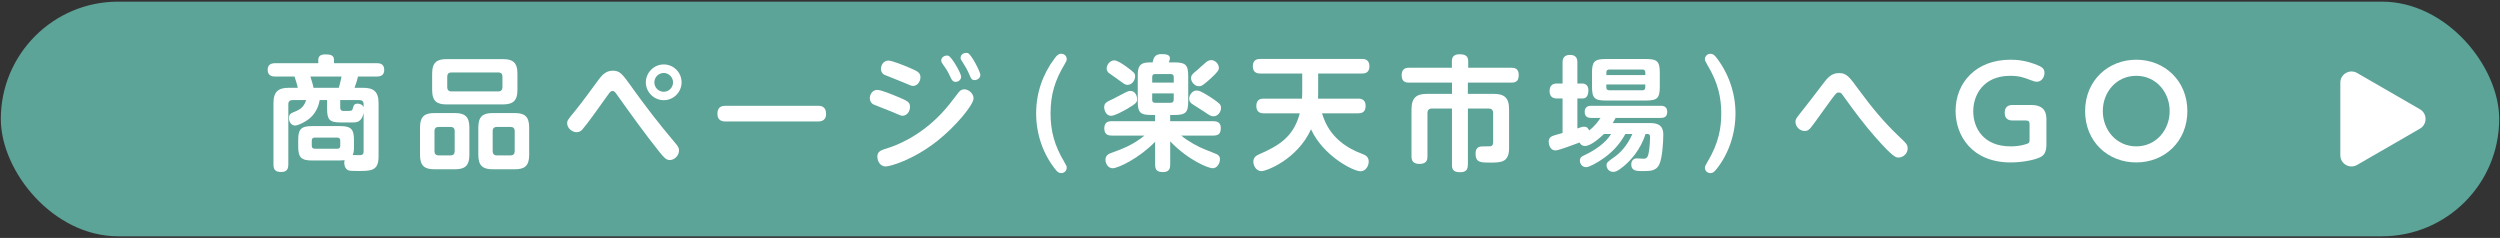
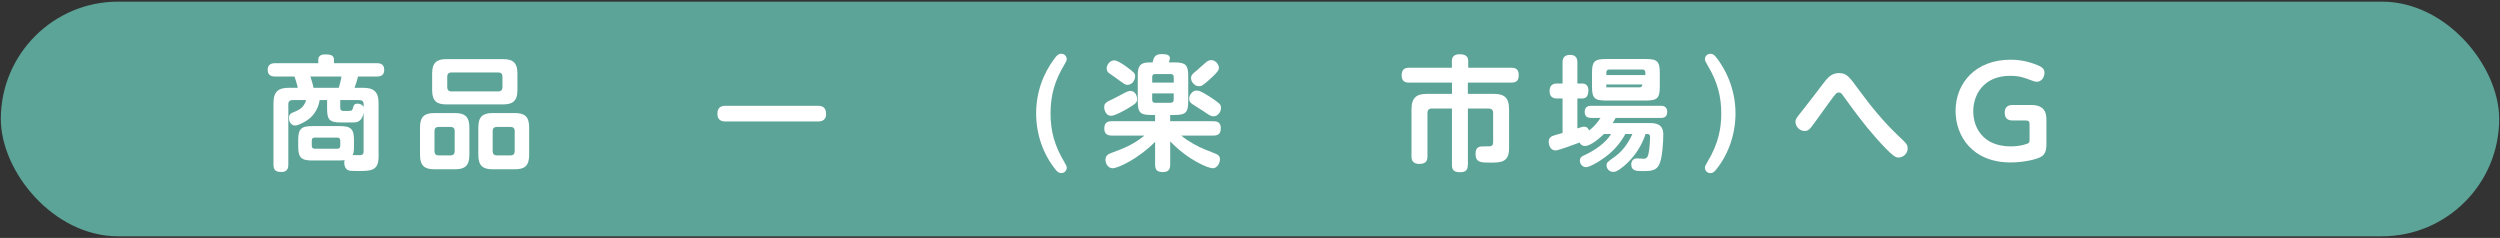
<svg xmlns="http://www.w3.org/2000/svg" id="_レイヤー_1" data-name="レイヤー_1" width="641" height="61" version="1.1" viewBox="0 0 641 61">
  <rect x="0" y="0" width="641" height="61" fill="#333333" stroke="none" />
  <defs>
    <style>
      .st0 {
        fill: #fff;
      }

      .st1 {
        fill: #5ca398;
      }
    </style>
  </defs>
  <g id="_商品ページ_xFF08_楽天市場へ_xFF09_" data-name="商品ページ_xFF08_楽天市場へ_xFF09_">
    <rect class="st1" x=".21" y=".42" width="640.58" height="60.17" rx="30.08" ry="30.08" />
    <g>
      <path class="st0" d="M80.01,41.15c-2.79,0-3.55-.79-3.55-3.59v-1.68c0-2.79.76-3.55,3.55-3.55h7.2c2.79,0,3.55.79,3.55,3.55v1.68c0,.73,0,1.49-.32,2.19.25,0,1.4.03,1.62.03.54,0,1.17,0,1.17-.92v-9.87c-.51,2.38-1.87,2.41-2.73,2.41h-3.11c-2.95,0-3.52-.73-3.52-3.55v-2.19h-1.9c-.16.98-.67,2.95-2.32,4.47-1.17,1.08-3.24,2.06-4,2.06-.89,0-1.56-.86-1.56-1.9s.6-1.3,1.11-1.49c1.46-.6,2.67-1.11,3.3-3.14h-3.49c-.7,0-1.08.35-1.08,1.08v15.42c0,.79-.13,1.94-1.78,1.94-1.4,0-2.03-.44-2.03-1.94v-15.71c0-3.01,1.3-3.94,3.94-3.94h2.29c-.1-.6-.63-2.35-.83-2.89h-4.95c-.54,0-1.94-.03-1.94-1.71,0-1.33.86-1.71,1.94-1.71h11.04v-.76c0-.95.44-1.49,1.78-1.49,1.65,0,2.25.32,2.25,1.49v.76h10.98c.67,0,1.9.09,1.9,1.71,0,1.43-.95,1.71-1.9,1.71h-4.82c-.16.76-.51,1.87-.89,2.89h2.19c2.6,0,3.97.89,3.97,3.94v13.71c0,3.68-1.97,3.68-5.3,3.68-1.97,0-2.22-.09-2.48-.19-.89-.38-1.02-1.46-1.02-1.87,0-.35.06-.54.1-.7-.41.03-.76.06-1.17.06h-7.2ZM86.86,22.51c.38-1.21.63-2.47.7-2.89h-7.97c.6,1.94.73,2.44.79,2.89h6.47ZM87.24,36.07c0-.51-.22-.79-.76-.79h-5.78c-.48,0-.76.22-.76.79v1.27c0,.51.22.79.76.79h5.78c.67,0,.76-.41.76-.79v-1.27ZM87.24,27.59c0,.86.54.86.98.86,2,0,2.06,0,2.22-.6.25-.86.35-1.27,1.27-1.27.41,0,1.21.16,1.52.89v-.73c0-.73-.35-1.08-1.08-1.08h-4.92v1.94Z" />
      <path class="st0" d="M120.35,39.72c0,2.86-1.24,3.68-3.68,3.68h-5.33c-2.41,0-3.65-.83-3.65-3.68v-7.05c0-2.82,1.21-3.68,3.65-3.68h5.33c2.41,0,3.68.83,3.68,3.68v7.05ZM132.67,23.09c0,2.89-1.3,3.68-3.68,3.68h-14.54c-2.35,0-3.65-.76-3.65-3.68v-4.25c0-2.89,1.3-3.68,3.65-3.68h14.54c2.38,0,3.68.79,3.68,3.68v4.25ZM116.58,33.62c0-.73-.35-1.08-1.08-1.08h-3.02c-.7,0-1.08.35-1.08,1.08v5.14c0,.7.35,1.08,1.08,1.08h3.02c.76,0,1.08-.41,1.08-1.08v-5.14ZM127.75,23.44c.73,0,1.08-.41,1.08-1.08v-2.7c0-.7-.35-1.08-1.08-1.08h-12c-.76,0-1.08.41-1.08,1.08v2.7c0,.67.35,1.08,1.08,1.08h12ZM135.68,39.72c0,2.86-1.21,3.68-3.65,3.68h-5.74c-2.41,0-3.65-.83-3.65-3.68v-7.05c0-2.82,1.21-3.68,3.65-3.68h5.74c2.41,0,3.65.83,3.65,3.68v7.05ZM131.97,33.62c0-.73-.38-1.08-1.08-1.08h-3.49c-.7,0-1.08.35-1.08,1.08v5.14c0,.7.35,1.08,1.08,1.08h3.49c.76,0,1.08-.41,1.08-1.08v-5.14Z" />
-       <path class="st0" d="M161.94,22.29c3.71,5.14,6.7,9.05,11.08,14.25.83.95,1.08,1.36,1.08,2.03,0,1.36-1.21,2.47-2.38,2.47-.89,0-1.49-.63-2.63-2.06-3.78-4.73-7.33-9.68-10.85-14.63-.57-.79-.73-1.02-1.17-1.02-.48,0-.57.13-1.43,1.33-2.03,2.86-5.3,7.43-6.35,8.57-.29.29-.7.67-1.43.67-1.14,0-2.44-1.02-2.44-2.29,0-.7.19-.95,1.9-3.02,1.84-2.25,4-5.21,5.94-7.87.92-1.24,1.94-2.6,3.84-2.6s2.44.86,4.86,4.16ZM174.76,21.12c0,2.51-2.06,4.57-4.57,4.57s-4.6-2.06-4.6-4.57,2.09-4.6,4.6-4.6,4.57,2.03,4.57,4.6ZM167.78,21.12c0,1.37,1.11,2.41,2.41,2.41s2.38-1.08,2.38-2.41-1.11-2.41-2.38-2.41-2.41,1.02-2.41,2.41Z" />
      <path class="st0" d="M209.62,27.12c.67,0,2.19,0,2.19,2.09,0,1.94-1.59,1.94-2.19,1.94h-23.49c-.63,0-2.19,0-2.19-2s1.49-2.03,2.19-2.03h23.49Z" />
-       <path class="st0" d="M224.92,23.05c1.02,0,3.9,1.21,5.11,1.71,2.57,1.08,3.3,1.37,3.3,2.63s-.86,2.29-1.9,2.29c-.41,0-.44-.03-2.82-1.05-.76-.32-4.51-1.75-4.76-1.9-.57-.35-.83-.98-.83-1.52,0-1.05.7-2.16,1.9-2.16ZM224.95,40.19c0-1.4.83-1.65,3.05-2.35,1.59-.51,7.59-2.67,13.3-8.66,1.52-1.62,2.89-3.37,4.19-5.11.44-.63.92-1.17,1.75-1.17,1.17,0,2.38,1.11,2.38,2.32,0,1.68-4.63,7.24-9.3,10.92-6.32,4.98-12.19,6.54-13.23,6.54-1.46,0-2.13-1.43-2.13-2.48ZM227.78,15.53c.95,0,4.22,1.33,5.4,1.84,2,.86,2.82,1.21,2.82,2.44,0,1.14-.83,2.22-1.87,2.22-.41,0-.63-.09-2.7-.98-.73-.32-4.63-1.84-4.73-1.9-.38-.22-.83-.73-.83-1.46,0-1.02.7-2.16,1.9-2.16ZM246.44,19.66c0,.76-.67,1.33-1.4,1.33-.79,0-1.05-.54-1.43-1.4-.63-1.43-1.36-2.41-1.9-3.17-.16-.22-.38-.54-.38-.86,0-1.11,1.24-1.46,1.81-1.27.95.32,3.3,4.57,3.3,5.36ZM251.36,19.21c0,.89-.89,1.33-1.46,1.33-.76,0-.92-.38-1.36-1.43-.51-1.17-1.05-2.13-1.71-3.14-.48-.7-.54-.83-.54-1.14,0-.38.29-1.27,1.49-1.27.13,0,.22,0,.35.03.95.35,3.24,4.86,3.24,5.62Z" />
      <path class="st0" d="M272.91,41.59c.51.86.6,1.05.6,1.43,0,.63-.51,1.36-1.4,1.36-.67,0-1.02-.35-1.46-.89-3.27-4.06-4.98-9.17-4.98-14.41s1.68-10.09,4.79-14.19c.57-.73.95-1.11,1.65-1.11.89,0,1.4.73,1.4,1.36,0,.38-.1.57-.6,1.43-2.38,3.97-3.55,7.65-3.55,12.5,0,4.57,1.02,8.28,3.55,12.5Z" />
      <path class="st0" d="M289.11,27.85c-1.11.63-3.27,1.84-4.25,1.84-1.3,0-1.75-1.49-1.75-2.19,0-1.08.57-1.36,2.32-2.16.06-.03,2.73-1.43,3.05-1.59.51-.25.89-.44,1.33-.44,1.4,0,1.75,1.49,1.75,2.06,0,.82-.13,1.11-2.44,2.47ZM300.03,31.08h11.08c.63,0,1.9.09,1.9,1.71,0,1.3-.41,1.97-1.9,1.97h-8.25c1.84,1.55,4.6,2.98,5.94,3.49.44.19,2.95,1.17,3.14,1.27.25.13.86.45.86,1.3,0,1.05-.73,2.32-1.87,2.32-1.08,0-6.19-2-10.89-6.89v5.97c0,.79-.16,1.9-1.81,1.9-1.4,0-2.06-.41-2.06-1.9v-5.87c-4.06,4.19-9.46,6.79-10.89,6.79-1.14,0-1.84-1.17-1.84-2.16,0-1.17.89-1.56,1.52-1.78,2.79-1.02,5.55-2.03,8.47-4.44h-8.35c-.51,0-1.94,0-1.94-1.75,0-1.37.57-1.94,1.94-1.94h11.08v-1.59h-.92c-2.89,0-3.52-.6-3.52-3.52v-6.44c0-2.1.19-3.52,3.02-3.52h.79c.32-1.62.86-2.13,2.41-2.13,1.24,0,2.03.25,2.03,1.08,0,.29-.25.95-.29,1.05h1.43c2.89,0,3.55.63,3.55,3.52v6.44c0,2.89-.63,3.52-3.55,3.52h-1.08v1.59ZM288.76,17.06c2.03,1.52,2.29,1.71,2.29,2.54s-.67,2.16-1.97,2.16c-.6,0-.79-.19-2.79-1.65-.32-.25-1.81-1.24-2.06-1.46-.29-.25-.48-.7-.48-1.08,0-1.05.89-2.09,1.94-2.09.79,0,2.25.98,3.08,1.59ZM300.95,21.18v-1.43c0-.51-.25-.76-.79-.76h-3.97c-.7,0-.76.44-.76.76v1.43h5.52ZM295.42,23.94v1.62c0,.41.13.79.76.79h3.97c.54,0,.79-.29.79-.79v-1.62h-5.52ZM310.15,24.77c.25.16,2.13,1.37,2.6,1.94.16.19.32.48.32.98,0,1.14-.95,2.13-1.87,2.13-.7,0-.89-.13-2.54-1.24-.44-.29-2.35-1.49-2.73-1.75-.51-.32-1.02-.67-1.02-1.55,0-1.08.98-2.06,1.78-2.06.6,0,.98-.03,3.46,1.55ZM310.37,20.17c-.22.19-1.46,1.33-2.16,1.75-.22.13-.54.19-.83.19-1.08,0-2-1.14-2-2.06,0-.83.54-1.24,1.49-2,.41-.35,2.09-1.9,2.48-2.19.35-.25.73-.45,1.24-.45.92,0,1.9.92,1.94,1.97,0,.48-.13.95-2.16,2.79Z" />
-       <path class="st0" d="M348.18,25.28c.48,0,1.97,0,1.97,1.87s-1.33,1.9-1.97,1.9h-9.21c.67,2.13,2.38,7.43,10.16,10.35.95.35,1.81.76,1.81,2.03,0,1.14-.79,2.48-2.09,2.48-1.9,0-9.58-3.94-12.7-10.76-3.55,7.78-11.49,10.73-12.7,10.73-1.3,0-2.09-1.3-2.09-2.44,0-1.05.73-1.55,1.33-1.81,5.08-2.22,8.95-4.41,10.57-10.57h-9.17c-.48,0-1.97,0-1.97-1.87s1.3-1.9,1.97-1.9h9.74c.03-.57.06-.92.06-1.62v-4.82h-10.7c-.48,0-1.97,0-1.97-1.84s1.3-1.9,1.97-1.9h25.99c.48,0,1.94,0,1.94,1.87s-1.4,1.87-1.94,1.87h-11.2v4.82c0,.7,0,1.02-.03,1.62h10.22Z" />
      <path class="st0" d="M376.34,42.26c0,.67-.03,1.9-1.9,1.9-1.59,0-2.16-.51-2.16-1.84v-14.5h-5.11c-.76,0-1.17.38-1.17,1.17v11.14c0,.63-.06,1.9-2.03,1.9-1.78,0-2.06-.98-2.06-1.9v-12.12c0-3.11,1.43-3.94,3.97-3.94h6.41v-2.89h-11.04c-.57,0-1.87-.03-1.87-1.87,0-1.59.89-1.94,1.87-1.94h11.01v-1.71c0-1.08.57-1.75,1.94-1.75s2.25.38,2.25,1.75v1.71h11.11c.7,0,1.84.13,1.84,1.81,0,1.3-.41,2-1.84,2h-11.2v2.89h6.63c2.54,0,3.94.83,3.94,3.94v9.97c0,3.68-2.09,3.71-4.89,3.71-2.35,0-3.71,0-3.71-2.29,0-1.87,1.17-1.87,2.16-1.87.25,0,1.49,0,1.68-.03.6-.13.67-.6.67-1.11v-7.4c0-.82-.44-1.17-1.17-1.17h-5.3v14.44Z" />
-       <path class="st0" d="M411.26,34.35c-.73.7-3.27,3.08-4.86,3.08-.92,0-1.24-.6-1.4-.89-.98.38-5.4,2.03-6.13,2.03-1.78,0-1.78-2.19-1.78-2.25,0-1.05.73-1.4,1.36-1.59.35-.13,1.9-.54,2.19-.63v-8.85h-1.49c-1.43,0-1.84-.92-1.84-1.9,0-1.21.6-1.94,1.84-1.94h1.49v-5.4c0-.48,0-1.94,1.9-1.94,1.68,0,1.9,1.08,1.9,1.94v5.4h1.33c.35,0,1.49.19,1.49,1.71,0,1.4-.51,2.13-1.49,2.13h-1.33v7.68c1.08-.38,1.3-.44,1.68-.44.92,0,1.11.51,1.33.95,1.49-1.11,2.29-2.29,2.92-3.21h-2.38c-.41,0-1.68,0-1.68-1.52s1.17-1.59,1.68-1.59h17.81c.38,0,1.68,0,1.68,1.56s-1.21,1.55-1.68,1.55h-11.55c-.35.67-.51.92-.76,1.33h9.46c1.24,0,3.52,0,3.52,2.92,0,1.87-.25,6.13-1.05,7.71-.76,1.59-2.19,1.68-4.19,1.68-1.52,0-2.98,0-2.98-1.71,0-.83.48-1.55,1.43-1.55.25,0,1.49.09,1.78.09.92,0,1.11-.76,1.24-1.4.29-1.43.38-3.49.38-4.06,0-.89-.32-.89-1.17-.89-1.27,4.09-3.94,6.92-5.65,8.32-1.62,1.33-2.13,1.4-2.63,1.4-1.08,0-1.71-.86-1.71-1.68,0-.7.16-.83,2.22-2.29.82-.6,2.89-2.29,4.41-5.75h-1.81c-1.46,2.7-3.52,4.92-6.32,6.73-.92.6-2.86,1.78-3.78,1.78s-1.56-.83-1.56-1.68.6-1.14,1.11-1.36c2.73-1.27,5.52-3.17,6.89-5.46h-1.84ZM425.57,22.23c0,2.92-.63,3.55-3.55,3.55h-10.28c-2.92,0-3.55-.63-3.55-3.55v-3.55c0-2.86.57-3.55,3.55-3.55h10.28c2.92,0,3.55.63,3.55,3.55v3.55ZM421.86,19.25v-.67c0-.48-.22-.76-.76-.76h-8.47c-.6,0-.76.35-.76.76v.67h10ZM421.86,21.66h-10v.73c0,.41.16.76.76.76h8.47c.63,0,.76-.38.76-.76v-.73Z" />
+       <path class="st0" d="M411.26,34.35c-.73.7-3.27,3.08-4.86,3.08-.92,0-1.24-.6-1.4-.89-.98.38-5.4,2.03-6.13,2.03-1.78,0-1.78-2.19-1.78-2.25,0-1.05.73-1.4,1.36-1.59.35-.13,1.9-.54,2.19-.63v-8.85h-1.49c-1.43,0-1.84-.92-1.84-1.9,0-1.21.6-1.94,1.84-1.94h1.49v-5.4c0-.48,0-1.94,1.9-1.94,1.68,0,1.9,1.08,1.9,1.94v5.4h1.33c.35,0,1.49.19,1.49,1.71,0,1.4-.51,2.13-1.49,2.13h-1.33v7.68c1.08-.38,1.3-.44,1.68-.44.92,0,1.11.51,1.33.95,1.49-1.11,2.29-2.29,2.92-3.21h-2.38c-.41,0-1.68,0-1.68-1.52s1.17-1.59,1.68-1.59h17.81c.38,0,1.68,0,1.68,1.56s-1.21,1.55-1.68,1.55h-11.55c-.35.67-.51.92-.76,1.33h9.46c1.24,0,3.52,0,3.52,2.92,0,1.87-.25,6.13-1.05,7.71-.76,1.59-2.19,1.68-4.19,1.68-1.52,0-2.98,0-2.98-1.71,0-.83.48-1.55,1.43-1.55.25,0,1.49.09,1.78.09.92,0,1.11-.76,1.24-1.4.29-1.43.38-3.49.38-4.06,0-.89-.32-.89-1.17-.89-1.27,4.09-3.94,6.92-5.65,8.32-1.62,1.33-2.13,1.4-2.63,1.4-1.08,0-1.71-.86-1.71-1.68,0-.7.16-.83,2.22-2.29.82-.6,2.89-2.29,4.41-5.75h-1.81c-1.46,2.7-3.52,4.92-6.32,6.73-.92.6-2.86,1.78-3.78,1.78s-1.56-.83-1.56-1.68.6-1.14,1.11-1.36c2.73-1.27,5.52-3.17,6.89-5.46h-1.84ZM425.57,22.23c0,2.92-.63,3.55-3.55,3.55h-10.28c-2.92,0-3.55-.63-3.55-3.55v-3.55c0-2.86.57-3.55,3.55-3.55h10.28c2.92,0,3.55.63,3.55,3.55v3.55ZM421.86,19.25v-.67c0-.48-.22-.76-.76-.76h-8.47c-.6,0-.76.35-.76.76v.67h10ZM421.86,21.66h-10v.73h8.47c.63,0,.76-.38.76-.76v-.73Z" />
      <path class="st0" d="M437.74,16.58c-.48-.83-.6-1.05-.6-1.43,0-.63.51-1.36,1.4-1.36.67,0,1.05.32,1.65,1.11,3.11,4.09,4.79,9.08,4.79,14.19s-1.68,10.35-4.98,14.41c-.48.57-.83.89-1.46.89-.89,0-1.4-.73-1.4-1.36,0-.38.13-.6.6-1.43,3.02-4.98,3.59-8.98,3.59-12.5,0-4.03-.79-7.9-3.59-12.5Z" />
      <path class="st0" d="M476.84,23.34c2.95,4.03,6.12,7.87,9.74,11.33,2.29,2.16,2.54,2.41,2.54,3.43,0,1.27-1.14,2.29-2.35,2.29-.63,0-1.3,0-5.81-5.08-2.95-3.33-5.59-6.89-8.19-10.51-.6-.86-.76-1.08-1.27-1.08-.63,0-.67.03-2.86,3.05-3.14,4.38-3.78,5.24-4.25,5.84-.63.79-1.05.98-1.65.98-1.3,0-2.38-1.11-2.38-2.35,0-.7.22-.98,2.13-3.36,1.33-1.65,3.75-4.86,4.79-6.22,1.33-1.78,2.29-2.92,4.25-2.92s2.6.89,5.3,4.6Z" />
      <path class="st0" d="M520.39,31.94c0-.79-.22-1.05-1.05-1.05h-3.33c-1.02,0-2-.38-2-1.97,0-1.37.7-2,2-2h4.79c3.9,0,3.9,2.63,3.9,3.94v6c0,.79,0,2.38-1.11,3.17-1.11.83-4.73,1.62-8.06,1.62-9.87,0-14.12-6.82-14.12-13.2,0-7.33,5.3-13.14,14.06-13.14,1.75,0,4.09.19,7.11,1.46,1.33.57,1.62,1.11,1.62,1.94,0,1.14-.79,2.25-1.94,2.25-.45,0-.63-.06-1.59-.41-1.55-.6-2.82-1.11-5.24-1.11-6.92,0-9.49,4.92-9.49,9.11s2.54,8.98,9.59,8.98c2.63,0,4.25-.67,4.44-.76.38-.19.41-.41.41-1.05v-3.78Z" />
-       <path class="st0" d="M547.73,15.31c7.27,0,13.11,5.4,13.11,13.17s-5.81,13.17-13.11,13.17-13.11-5.36-13.11-13.17,5.9-13.17,13.11-13.17ZM547.73,37.53c5.08,0,8.57-4.19,8.57-9.05s-3.49-9.04-8.57-9.04-8.57,4.16-8.57,9.04,3.52,9.05,8.57,9.05Z" />
    </g>
-     <path class="st0" d="M620.48,28.02l-16.12-9.31c-1.91-1.1-4.3.28-4.3,2.48v18.62c0,2.21,2.39,3.58,4.3,2.48l16.12-9.31c1.91-1.1,1.91-3.86,0-4.96Z" />
  </g>
</svg>